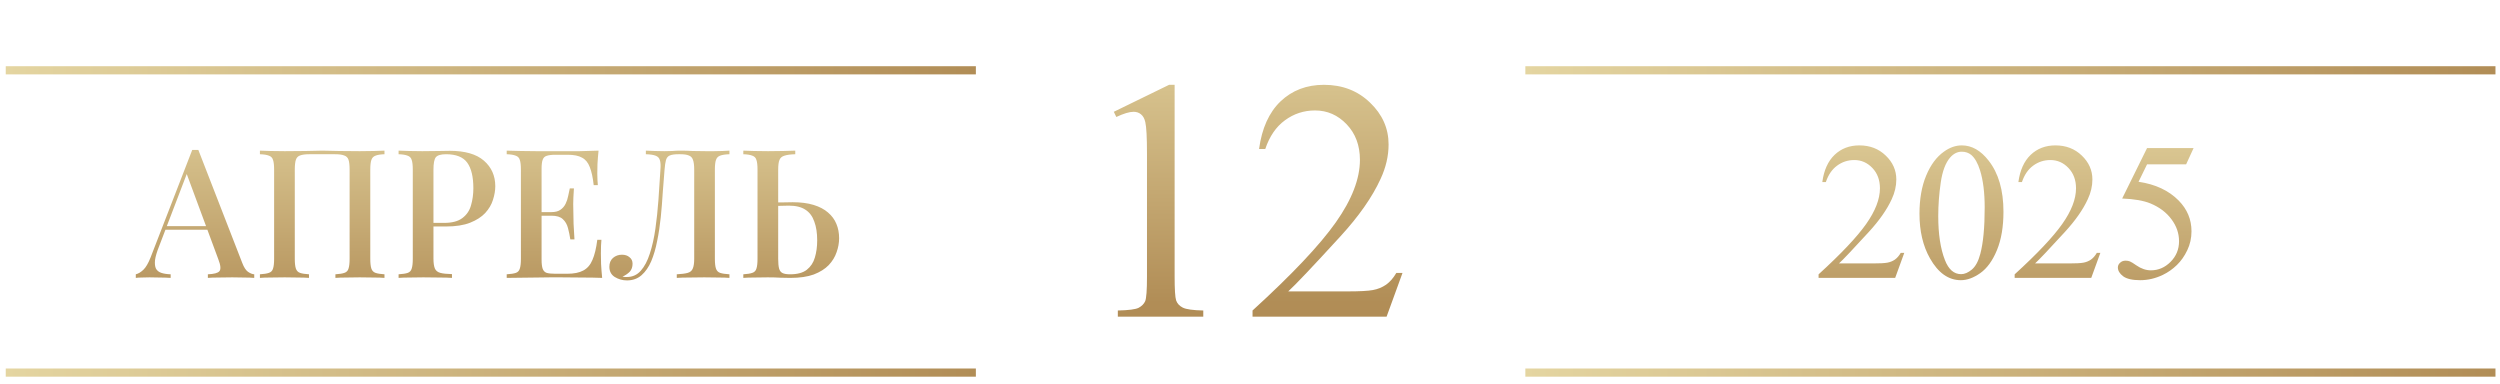
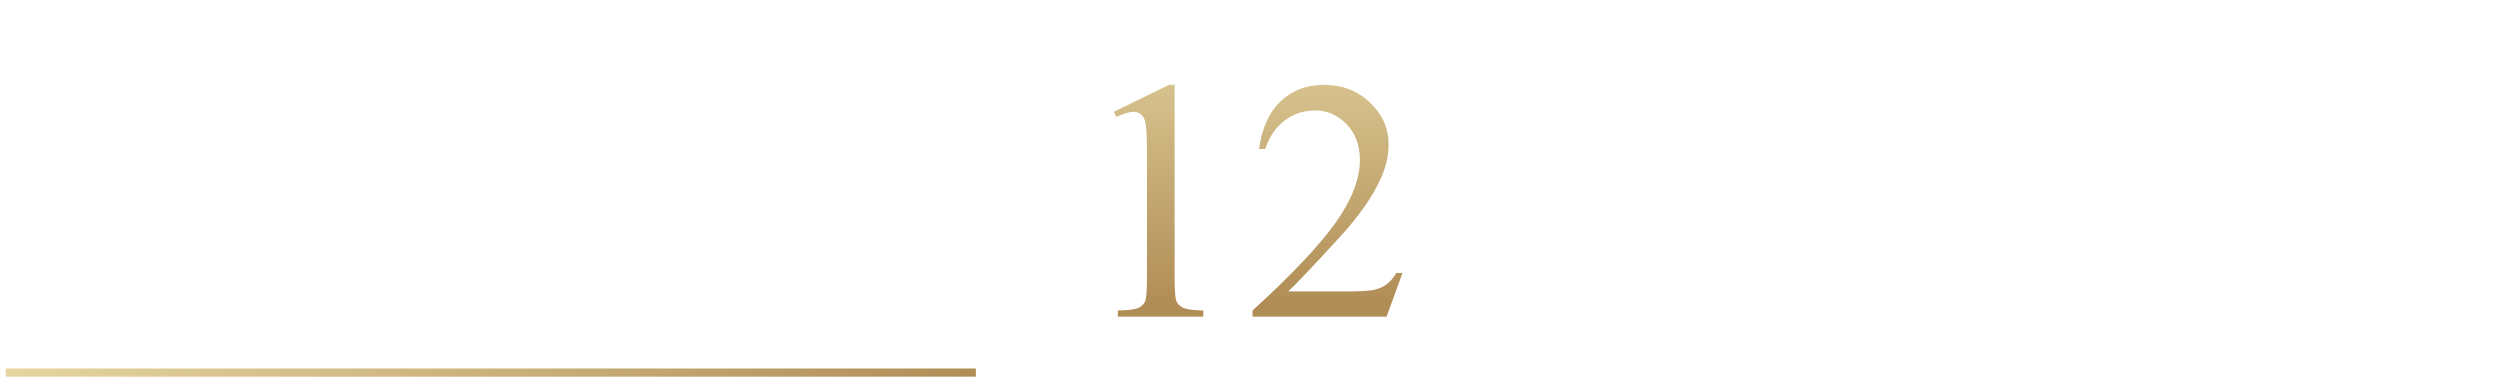
<svg xmlns="http://www.w3.org/2000/svg" width="306" height="47" viewBox="0 0 306 47" fill="none">
-   <path d="M233.082 30.955L231.969 34.014H222.594V33.58C225.352 31.064 227.293 29.01 228.418 27.416C229.543 25.822 230.105 24.365 230.105 23.045C230.105 22.037 229.797 21.209 229.18 20.561C228.562 19.912 227.824 19.588 226.965 19.588C226.184 19.588 225.48 19.818 224.855 20.279C224.238 20.732 223.781 21.4 223.484 22.283H223.051C223.246 20.838 223.746 19.729 224.551 18.955C225.363 18.182 226.375 17.795 227.586 17.795C228.875 17.795 229.949 18.209 230.809 19.037C231.676 19.865 232.109 20.842 232.109 21.967C232.109 22.771 231.922 23.576 231.547 24.381C230.969 25.646 230.031 26.986 228.734 28.4C226.789 30.525 225.574 31.807 225.09 32.244H229.238C230.082 32.244 230.672 32.213 231.008 32.15C231.352 32.088 231.66 31.963 231.934 31.775C232.207 31.58 232.445 31.307 232.648 30.955H233.082ZM234.945 26.162C234.945 24.35 235.219 22.791 235.766 21.486C236.312 20.174 237.039 19.197 237.945 18.557C238.648 18.049 239.375 17.795 240.125 17.795C241.344 17.795 242.438 18.416 243.406 19.658C244.617 21.197 245.223 23.283 245.223 25.916C245.223 27.76 244.957 29.326 244.426 30.615C243.895 31.904 243.215 32.842 242.387 33.428C241.566 34.006 240.773 34.295 240.008 34.295C238.492 34.295 237.23 33.4 236.223 31.611C235.371 30.104 234.945 28.287 234.945 26.162ZM237.242 26.455C237.242 28.643 237.512 30.428 238.051 31.811C238.496 32.975 239.16 33.557 240.043 33.557C240.465 33.557 240.902 33.369 241.355 32.994C241.809 32.611 242.152 31.975 242.387 31.084C242.746 29.74 242.926 27.846 242.926 25.4C242.926 23.588 242.738 22.076 242.363 20.865C242.082 19.967 241.719 19.33 241.273 18.955C240.953 18.697 240.566 18.568 240.113 18.568C239.582 18.568 239.109 18.807 238.695 19.283C238.133 19.932 237.75 20.951 237.547 22.342C237.344 23.732 237.242 25.104 237.242 26.455ZM257.082 30.955L255.969 34.014H246.594V33.58C249.352 31.064 251.293 29.01 252.418 27.416C253.543 25.822 254.105 24.365 254.105 23.045C254.105 22.037 253.797 21.209 253.18 20.561C252.562 19.912 251.824 19.588 250.965 19.588C250.184 19.588 249.48 19.818 248.855 20.279C248.238 20.732 247.781 21.4 247.484 22.283H247.051C247.246 20.838 247.746 19.729 248.551 18.955C249.363 18.182 250.375 17.795 251.586 17.795C252.875 17.795 253.949 18.209 254.809 19.037C255.676 19.865 256.109 20.842 256.109 21.967C256.109 22.771 255.922 23.576 255.547 24.381C254.969 25.646 254.031 26.986 252.734 28.4C250.789 30.525 249.574 31.807 249.09 32.244H253.238C254.082 32.244 254.672 32.213 255.008 32.15C255.352 32.088 255.66 31.963 255.934 31.775C256.207 31.58 256.445 31.307 256.648 30.955H257.082ZM268.496 18.123L267.582 20.115H262.801L261.758 22.248C263.828 22.553 265.469 23.322 266.68 24.557C267.719 25.619 268.238 26.869 268.238 28.307C268.238 29.143 268.066 29.916 267.723 30.627C267.387 31.338 266.961 31.943 266.445 32.443C265.93 32.943 265.355 33.346 264.723 33.65C263.824 34.08 262.902 34.295 261.957 34.295C261.004 34.295 260.309 34.135 259.871 33.815C259.441 33.486 259.227 33.127 259.227 32.736C259.227 32.518 259.316 32.326 259.496 32.162C259.676 31.99 259.902 31.904 260.176 31.904C260.379 31.904 260.555 31.936 260.703 31.998C260.859 32.06 261.121 32.221 261.488 32.478C262.074 32.885 262.668 33.088 263.27 33.088C264.184 33.088 264.984 32.744 265.672 32.057C266.367 31.361 266.715 30.518 266.715 29.525C266.715 28.564 266.406 27.67 265.789 26.842C265.172 26.006 264.32 25.361 263.234 24.908C262.383 24.557 261.223 24.354 259.754 24.299L262.801 18.123H268.496Z" fill="url(#paint0_linear_2582_76)" />
-   <path d="M24.277 18.35L29.645 32.166C29.85 32.708 30.085 33.075 30.349 33.266C30.628 33.456 30.884 33.559 31.119 33.574V34.014C30.767 33.984 30.349 33.97 29.865 33.97C29.395 33.955 28.919 33.948 28.435 33.948C27.819 33.948 27.247 33.955 26.719 33.97C26.191 33.97 25.765 33.984 25.443 34.014V33.574C26.191 33.544 26.66 33.42 26.851 33.2C27.056 32.965 27.012 32.474 26.719 31.726L22.759 21.034L23.111 20.638L19.459 30.186C19.195 30.846 19.034 31.396 18.975 31.836C18.931 32.276 18.968 32.62 19.085 32.87C19.217 33.119 19.437 33.295 19.745 33.398C20.053 33.5 20.434 33.559 20.889 33.574V34.014C20.449 33.984 20.002 33.97 19.547 33.97C19.107 33.955 18.689 33.948 18.293 33.948C17.941 33.948 17.625 33.955 17.347 33.97C17.083 33.97 16.841 33.984 16.621 34.014V33.574C16.929 33.5 17.237 33.317 17.545 33.024C17.853 32.73 18.146 32.232 18.425 31.528L23.529 18.35C23.646 18.35 23.771 18.35 23.903 18.35C24.035 18.35 24.16 18.35 24.277 18.35ZM26.587 27.678V28.118H20.031L20.251 27.678H26.587ZM47.06 18.438V18.878C46.576 18.892 46.209 18.951 45.96 19.054C45.711 19.142 45.542 19.318 45.454 19.582C45.366 19.831 45.322 20.227 45.322 20.77V31.682C45.322 32.21 45.366 32.606 45.454 32.87C45.542 33.134 45.711 33.31 45.96 33.398C46.209 33.486 46.576 33.544 47.06 33.574V34.014C46.737 33.984 46.305 33.97 45.762 33.97C45.219 33.955 44.64 33.948 44.024 33.948C43.496 33.948 42.953 33.955 42.396 33.97C41.853 33.97 41.406 33.984 41.054 34.014V33.574C41.538 33.544 41.905 33.486 42.154 33.398C42.418 33.31 42.587 33.134 42.66 32.87C42.748 32.606 42.792 32.21 42.792 31.682V20.77C42.792 20.227 42.748 19.824 42.66 19.56C42.572 19.296 42.396 19.12 42.132 19.032C41.883 18.929 41.509 18.878 41.01 18.878H37.864C37.365 18.878 36.984 18.929 36.72 19.032C36.471 19.12 36.302 19.296 36.214 19.56C36.126 19.824 36.082 20.227 36.082 20.77V31.682C36.082 32.21 36.126 32.606 36.214 32.87C36.302 33.134 36.471 33.31 36.72 33.398C36.969 33.486 37.336 33.544 37.82 33.574V34.014C37.468 33.984 37.021 33.97 36.478 33.97C35.95 33.955 35.407 33.948 34.85 33.948C34.234 33.948 33.655 33.955 33.112 33.97C32.584 33.97 32.151 33.984 31.814 34.014V33.574C32.298 33.544 32.665 33.486 32.914 33.398C33.178 33.31 33.347 33.134 33.42 32.87C33.508 32.606 33.552 32.21 33.552 31.682V20.77C33.552 20.227 33.508 19.831 33.42 19.582C33.347 19.318 33.178 19.142 32.914 19.054C32.665 18.951 32.298 18.892 31.814 18.878V18.438C32.151 18.452 32.584 18.467 33.112 18.482C33.655 18.496 34.234 18.504 34.85 18.504C35.715 18.504 36.573 18.496 37.424 18.482C38.275 18.452 38.957 18.438 39.47 18.438C39.983 18.438 40.658 18.452 41.494 18.482C42.33 18.496 43.173 18.504 44.024 18.504C44.64 18.504 45.219 18.496 45.762 18.482C46.305 18.467 46.737 18.452 47.06 18.438ZM48.787 18.438C49.124 18.452 49.557 18.467 50.085 18.482C50.627 18.496 51.163 18.504 51.691 18.504C52.395 18.504 53.062 18.496 53.693 18.482C54.338 18.467 54.793 18.46 55.057 18.46C56.919 18.46 58.313 18.863 59.237 19.67C60.161 20.476 60.623 21.518 60.623 22.794C60.623 23.322 60.527 23.879 60.337 24.466C60.161 25.038 59.845 25.573 59.391 26.072C58.936 26.556 58.32 26.952 57.543 27.26C56.765 27.568 55.775 27.722 54.573 27.722H52.417V27.282H54.353C55.335 27.282 56.083 27.084 56.597 26.688C57.125 26.292 57.477 25.771 57.653 25.126C57.843 24.48 57.939 23.784 57.939 23.036C57.939 21.642 57.689 20.601 57.191 19.912C56.692 19.222 55.827 18.878 54.595 18.878C53.964 18.878 53.546 19.002 53.341 19.252C53.15 19.501 53.055 20.007 53.055 20.77V31.638C53.055 32.18 53.113 32.591 53.231 32.87C53.348 33.134 53.568 33.31 53.891 33.398C54.213 33.486 54.69 33.537 55.321 33.552V34.014C54.925 33.984 54.411 33.97 53.781 33.97C53.15 33.955 52.497 33.948 51.823 33.948C51.236 33.948 50.671 33.955 50.129 33.97C49.601 33.97 49.153 33.984 48.787 34.014V33.574C49.285 33.544 49.659 33.486 49.909 33.398C50.158 33.31 50.319 33.134 50.393 32.87C50.481 32.606 50.525 32.21 50.525 31.682V20.77C50.525 20.227 50.481 19.831 50.393 19.582C50.319 19.318 50.151 19.142 49.887 19.054C49.637 18.951 49.271 18.892 48.787 18.878V18.438ZM73.263 18.438C73.204 18.995 73.16 19.538 73.131 20.066C73.116 20.579 73.109 20.975 73.109 21.254C73.109 21.532 73.116 21.796 73.131 22.046C73.146 22.295 73.16 22.5 73.175 22.662H72.669C72.566 21.723 72.405 20.982 72.185 20.44C71.98 19.897 71.664 19.516 71.239 19.296C70.828 19.061 70.249 18.944 69.501 18.944H67.983C67.514 18.944 67.154 18.988 66.905 19.076C66.67 19.149 66.509 19.31 66.421 19.56C66.333 19.794 66.289 20.168 66.289 20.682V31.77C66.289 32.268 66.333 32.642 66.421 32.892C66.509 33.141 66.67 33.31 66.905 33.398C67.154 33.471 67.514 33.508 67.983 33.508H69.413C70.249 33.508 70.909 33.376 71.393 33.112C71.892 32.848 72.266 32.415 72.515 31.814C72.779 31.212 72.977 30.391 73.109 29.35H73.615C73.571 29.775 73.549 30.332 73.549 31.022C73.549 31.315 73.556 31.74 73.571 32.298C73.6 32.855 73.644 33.427 73.703 34.014C72.955 33.984 72.112 33.97 71.173 33.97C70.234 33.955 69.398 33.948 68.665 33.948C68.328 33.948 67.895 33.948 67.367 33.948C66.839 33.948 66.267 33.955 65.651 33.97C65.05 33.97 64.434 33.977 63.803 33.992C63.187 33.992 62.593 33.999 62.021 34.014V33.574C62.52 33.544 62.894 33.486 63.143 33.398C63.392 33.31 63.554 33.134 63.627 32.87C63.715 32.606 63.759 32.21 63.759 31.682V20.77C63.759 20.227 63.715 19.831 63.627 19.582C63.554 19.318 63.385 19.142 63.121 19.054C62.872 18.951 62.505 18.892 62.021 18.878V18.438C62.593 18.452 63.187 18.467 63.803 18.482C64.434 18.482 65.05 18.489 65.651 18.504C66.267 18.504 66.839 18.504 67.367 18.504C67.895 18.504 68.328 18.504 68.665 18.504C69.34 18.504 70.102 18.504 70.953 18.504C71.818 18.489 72.588 18.467 73.263 18.438ZM69.611 25.962C69.611 25.962 69.611 26.035 69.611 26.182C69.611 26.328 69.611 26.402 69.611 26.402H65.629C65.629 26.402 65.629 26.328 65.629 26.182C65.629 26.035 65.629 25.962 65.629 25.962H69.611ZM70.249 23.058C70.19 23.894 70.161 24.532 70.161 24.972C70.176 25.412 70.183 25.815 70.183 26.182C70.183 26.548 70.19 26.952 70.205 27.392C70.22 27.832 70.256 28.47 70.315 29.306H69.809C69.736 28.822 69.64 28.36 69.523 27.92C69.406 27.465 69.193 27.098 68.885 26.82C68.592 26.541 68.13 26.402 67.499 26.402V25.962C67.968 25.962 68.335 25.866 68.599 25.676C68.878 25.485 69.09 25.236 69.237 24.928C69.384 24.62 69.486 24.304 69.545 23.982C69.618 23.644 69.684 23.336 69.743 23.058H70.249ZM89.283 18.438V18.878C88.784 18.892 88.403 18.951 88.139 19.054C87.89 19.142 87.721 19.318 87.633 19.582C87.545 19.831 87.501 20.227 87.501 20.77V31.682C87.501 32.21 87.545 32.606 87.633 32.87C87.721 33.134 87.89 33.31 88.139 33.398C88.403 33.486 88.784 33.544 89.283 33.574V34.014C88.946 33.984 88.499 33.97 87.941 33.97C87.398 33.955 86.819 33.948 86.203 33.948C85.587 33.948 84.971 33.955 84.355 33.97C83.739 33.97 83.233 33.984 82.837 34.014V33.574C83.424 33.544 83.871 33.486 84.179 33.398C84.487 33.31 84.692 33.134 84.795 32.87C84.912 32.606 84.971 32.21 84.971 31.682V20.77C84.971 20.227 84.92 19.824 84.817 19.56C84.729 19.296 84.561 19.12 84.311 19.032C84.076 18.929 83.732 18.878 83.277 18.878H83.035C82.566 18.878 82.214 18.929 81.979 19.032C81.759 19.12 81.605 19.303 81.517 19.582C81.444 19.846 81.385 20.242 81.341 20.77C81.268 21.635 81.195 22.566 81.121 23.564C81.062 24.561 80.982 25.566 80.879 26.578C80.776 27.59 80.63 28.558 80.439 29.482C80.263 30.406 80.021 31.234 79.713 31.968C79.405 32.686 79.009 33.258 78.525 33.684C78.041 34.109 77.447 34.322 76.743 34.322C76.201 34.322 75.702 34.182 75.247 33.904C74.807 33.625 74.587 33.207 74.587 32.65C74.587 32.195 74.734 31.836 75.027 31.572C75.335 31.308 75.702 31.176 76.127 31.176C76.508 31.176 76.817 31.278 77.051 31.484C77.3 31.674 77.425 31.938 77.425 32.276C77.425 32.672 77.315 32.994 77.095 33.244C76.875 33.478 76.575 33.684 76.193 33.86C76.296 33.874 76.391 33.889 76.479 33.904C76.582 33.904 76.67 33.904 76.743 33.904C77.418 33.904 77.983 33.647 78.437 33.134C78.892 32.62 79.258 31.924 79.537 31.044C79.831 30.149 80.058 29.137 80.219 28.008C80.38 26.878 80.505 25.698 80.593 24.466C80.681 23.219 80.762 21.987 80.835 20.77C80.879 20.256 80.857 19.868 80.769 19.604C80.696 19.34 80.52 19.156 80.241 19.054C79.977 18.951 79.581 18.892 79.053 18.878V18.438C79.361 18.452 79.728 18.467 80.153 18.482C80.579 18.496 80.967 18.504 81.319 18.504C81.656 18.504 81.979 18.496 82.287 18.482C82.61 18.452 82.933 18.438 83.255 18.438C83.812 18.438 84.319 18.452 84.773 18.482C85.228 18.496 85.77 18.504 86.401 18.504C86.709 18.504 87.039 18.504 87.391 18.504C87.758 18.489 88.103 18.482 88.425 18.482C88.763 18.467 89.049 18.452 89.283 18.438ZM97.34 18.438V18.878C96.768 18.892 96.328 18.951 96.02 19.054C95.712 19.142 95.507 19.318 95.404 19.582C95.301 19.831 95.25 20.227 95.25 20.77V31.682C95.25 32.195 95.287 32.591 95.36 32.87C95.433 33.134 95.573 33.317 95.778 33.42C95.983 33.522 96.291 33.574 96.702 33.574C97.597 33.574 98.279 33.39 98.748 33.024C99.232 32.642 99.562 32.144 99.738 31.528C99.929 30.897 100.024 30.193 100.024 29.416C100.024 28.521 99.907 27.758 99.672 27.128C99.452 26.482 99.093 25.998 98.594 25.676C98.095 25.338 97.413 25.17 96.548 25.17C96.255 25.17 95.939 25.177 95.602 25.192C95.279 25.192 94.964 25.199 94.656 25.214C94.363 25.214 94.128 25.214 93.952 25.214L93.908 24.774C94.539 24.774 95.147 24.774 95.734 24.774C96.321 24.759 96.753 24.752 97.032 24.752C98.015 24.752 98.865 24.862 99.584 25.082C100.303 25.302 100.889 25.61 101.344 26.006C101.813 26.402 102.158 26.871 102.378 27.414C102.598 27.942 102.708 28.521 102.708 29.152C102.708 29.724 102.605 30.296 102.4 30.868C102.209 31.44 101.887 31.968 101.432 32.452C100.977 32.921 100.369 33.302 99.606 33.596C98.843 33.874 97.89 34.014 96.746 34.014C96.409 34.014 96.005 34.006 95.536 33.992C95.081 33.962 94.561 33.948 93.974 33.948C93.387 33.948 92.823 33.955 92.28 33.97C91.752 33.97 91.319 33.984 90.982 34.014V33.574C91.466 33.544 91.833 33.486 92.082 33.398C92.346 33.31 92.515 33.134 92.588 32.87C92.676 32.606 92.72 32.21 92.72 31.682V20.77C92.72 20.227 92.676 19.831 92.588 19.582C92.515 19.318 92.346 19.142 92.082 19.054C91.833 18.951 91.466 18.892 90.982 18.878V18.438C91.319 18.452 91.752 18.467 92.28 18.482C92.823 18.496 93.402 18.504 94.018 18.504C94.634 18.504 95.243 18.496 95.844 18.482C96.46 18.467 96.959 18.452 97.34 18.438Z" fill="url(#paint1_linear_2582_76)" />
  <path d="M136.33 13.683L143.098 10.381H143.774V33.862C143.774 35.421 143.836 36.392 143.959 36.774C144.096 37.157 144.369 37.451 144.779 37.656C145.189 37.861 146.023 37.977 147.281 38.005V38.764H136.822V38.005C138.135 37.977 138.982 37.868 139.365 37.677C139.748 37.472 140.015 37.205 140.165 36.877C140.315 36.535 140.391 35.53 140.391 33.862V18.851C140.391 16.827 140.322 15.528 140.186 14.954C140.09 14.517 139.912 14.195 139.652 13.99C139.406 13.785 139.105 13.683 138.75 13.683C138.244 13.683 137.54 13.895 136.638 14.318L136.33 13.683ZM171.665 33.411L169.717 38.764H153.311V38.005C158.137 33.602 161.534 30.007 163.503 27.218C165.472 24.429 166.456 21.879 166.456 19.568C166.456 17.805 165.916 16.355 164.836 15.221C163.756 14.086 162.464 13.519 160.96 13.519C159.593 13.519 158.362 13.922 157.269 14.729C156.188 15.521 155.389 16.69 154.869 18.235H154.11C154.452 15.706 155.327 13.765 156.735 12.411C158.157 11.058 159.928 10.381 162.047 10.381C164.303 10.381 166.183 11.105 167.687 12.555C169.204 14.004 169.963 15.713 169.963 17.682C169.963 19.09 169.635 20.498 168.979 21.906C167.967 24.121 166.326 26.466 164.057 28.94C160.652 32.659 158.526 34.901 157.679 35.667H164.938C166.415 35.667 167.447 35.612 168.035 35.503C168.637 35.394 169.177 35.175 169.655 34.847C170.134 34.505 170.551 34.026 170.906 33.411H171.665Z" fill="url(#paint2_linear_2582_76)" />
-   <line x1="186.703" y1="45.605" x2="305.446" y2="45.605" stroke="url(#paint3_linear_2582_76)" />
  <line x1="0.703" y1="45.605" x2="119.446" y2="45.605" stroke="url(#paint4_linear_2582_76)" />
-   <line x1="0.703" y1="8.605" x2="119.446" y2="8.605" stroke="url(#paint5_linear_2582_76)" />
-   <line x1="186.703" y1="8.605" x2="305.446" y2="8.605" stroke="url(#paint6_linear_2582_76)" />
  <defs>
    <linearGradient id="paint0_linear_2582_76" x1="246.078" y1="12.014" x2="246.078" y2="41.014" gradientUnits="userSpaceOnUse">
      <stop stop-color="#E4D5A1" />
      <stop offset="1" stop-color="#B18D56" />
    </linearGradient>
    <linearGradient id="paint1_linear_2582_76" x1="60.078" y1="10.014" x2="60.078" y2="39.014" gradientUnits="userSpaceOnUse">
      <stop stop-color="#E4D5A1" />
      <stop offset="1" stop-color="#B18D56" />
    </linearGradient>
    <linearGradient id="paint2_linear_2582_76" x1="152.408" y1="0.764" x2="152.408" y2="37.104" gradientUnits="userSpaceOnUse">
      <stop stop-color="#E4D5A1" />
      <stop offset="1" stop-color="#B18D56" />
    </linearGradient>
    <linearGradient id="paint3_linear_2582_76" x1="186.703" y1="46.605" x2="305.446" y2="46.605" gradientUnits="userSpaceOnUse">
      <stop stop-color="#E4D5A1" />
      <stop offset="1" stop-color="#B18D56" />
    </linearGradient>
    <linearGradient id="paint4_linear_2582_76" x1="0.703" y1="46.605" x2="119.446" y2="46.605" gradientUnits="userSpaceOnUse">
      <stop stop-color="#E4D5A1" />
      <stop offset="1" stop-color="#B18D56" />
    </linearGradient>
    <linearGradient id="paint5_linear_2582_76" x1="0.703" y1="9.605" x2="119.446" y2="9.605" gradientUnits="userSpaceOnUse">
      <stop stop-color="#E4D5A1" />
      <stop offset="1" stop-color="#B18D56" />
    </linearGradient>
    <linearGradient id="paint6_linear_2582_76" x1="186.703" y1="9.605" x2="305.446" y2="9.605" gradientUnits="userSpaceOnUse">
      <stop stop-color="#E4D5A1" />
      <stop offset="1" stop-color="#B18D56" />
    </linearGradient>
  </defs>
</svg>